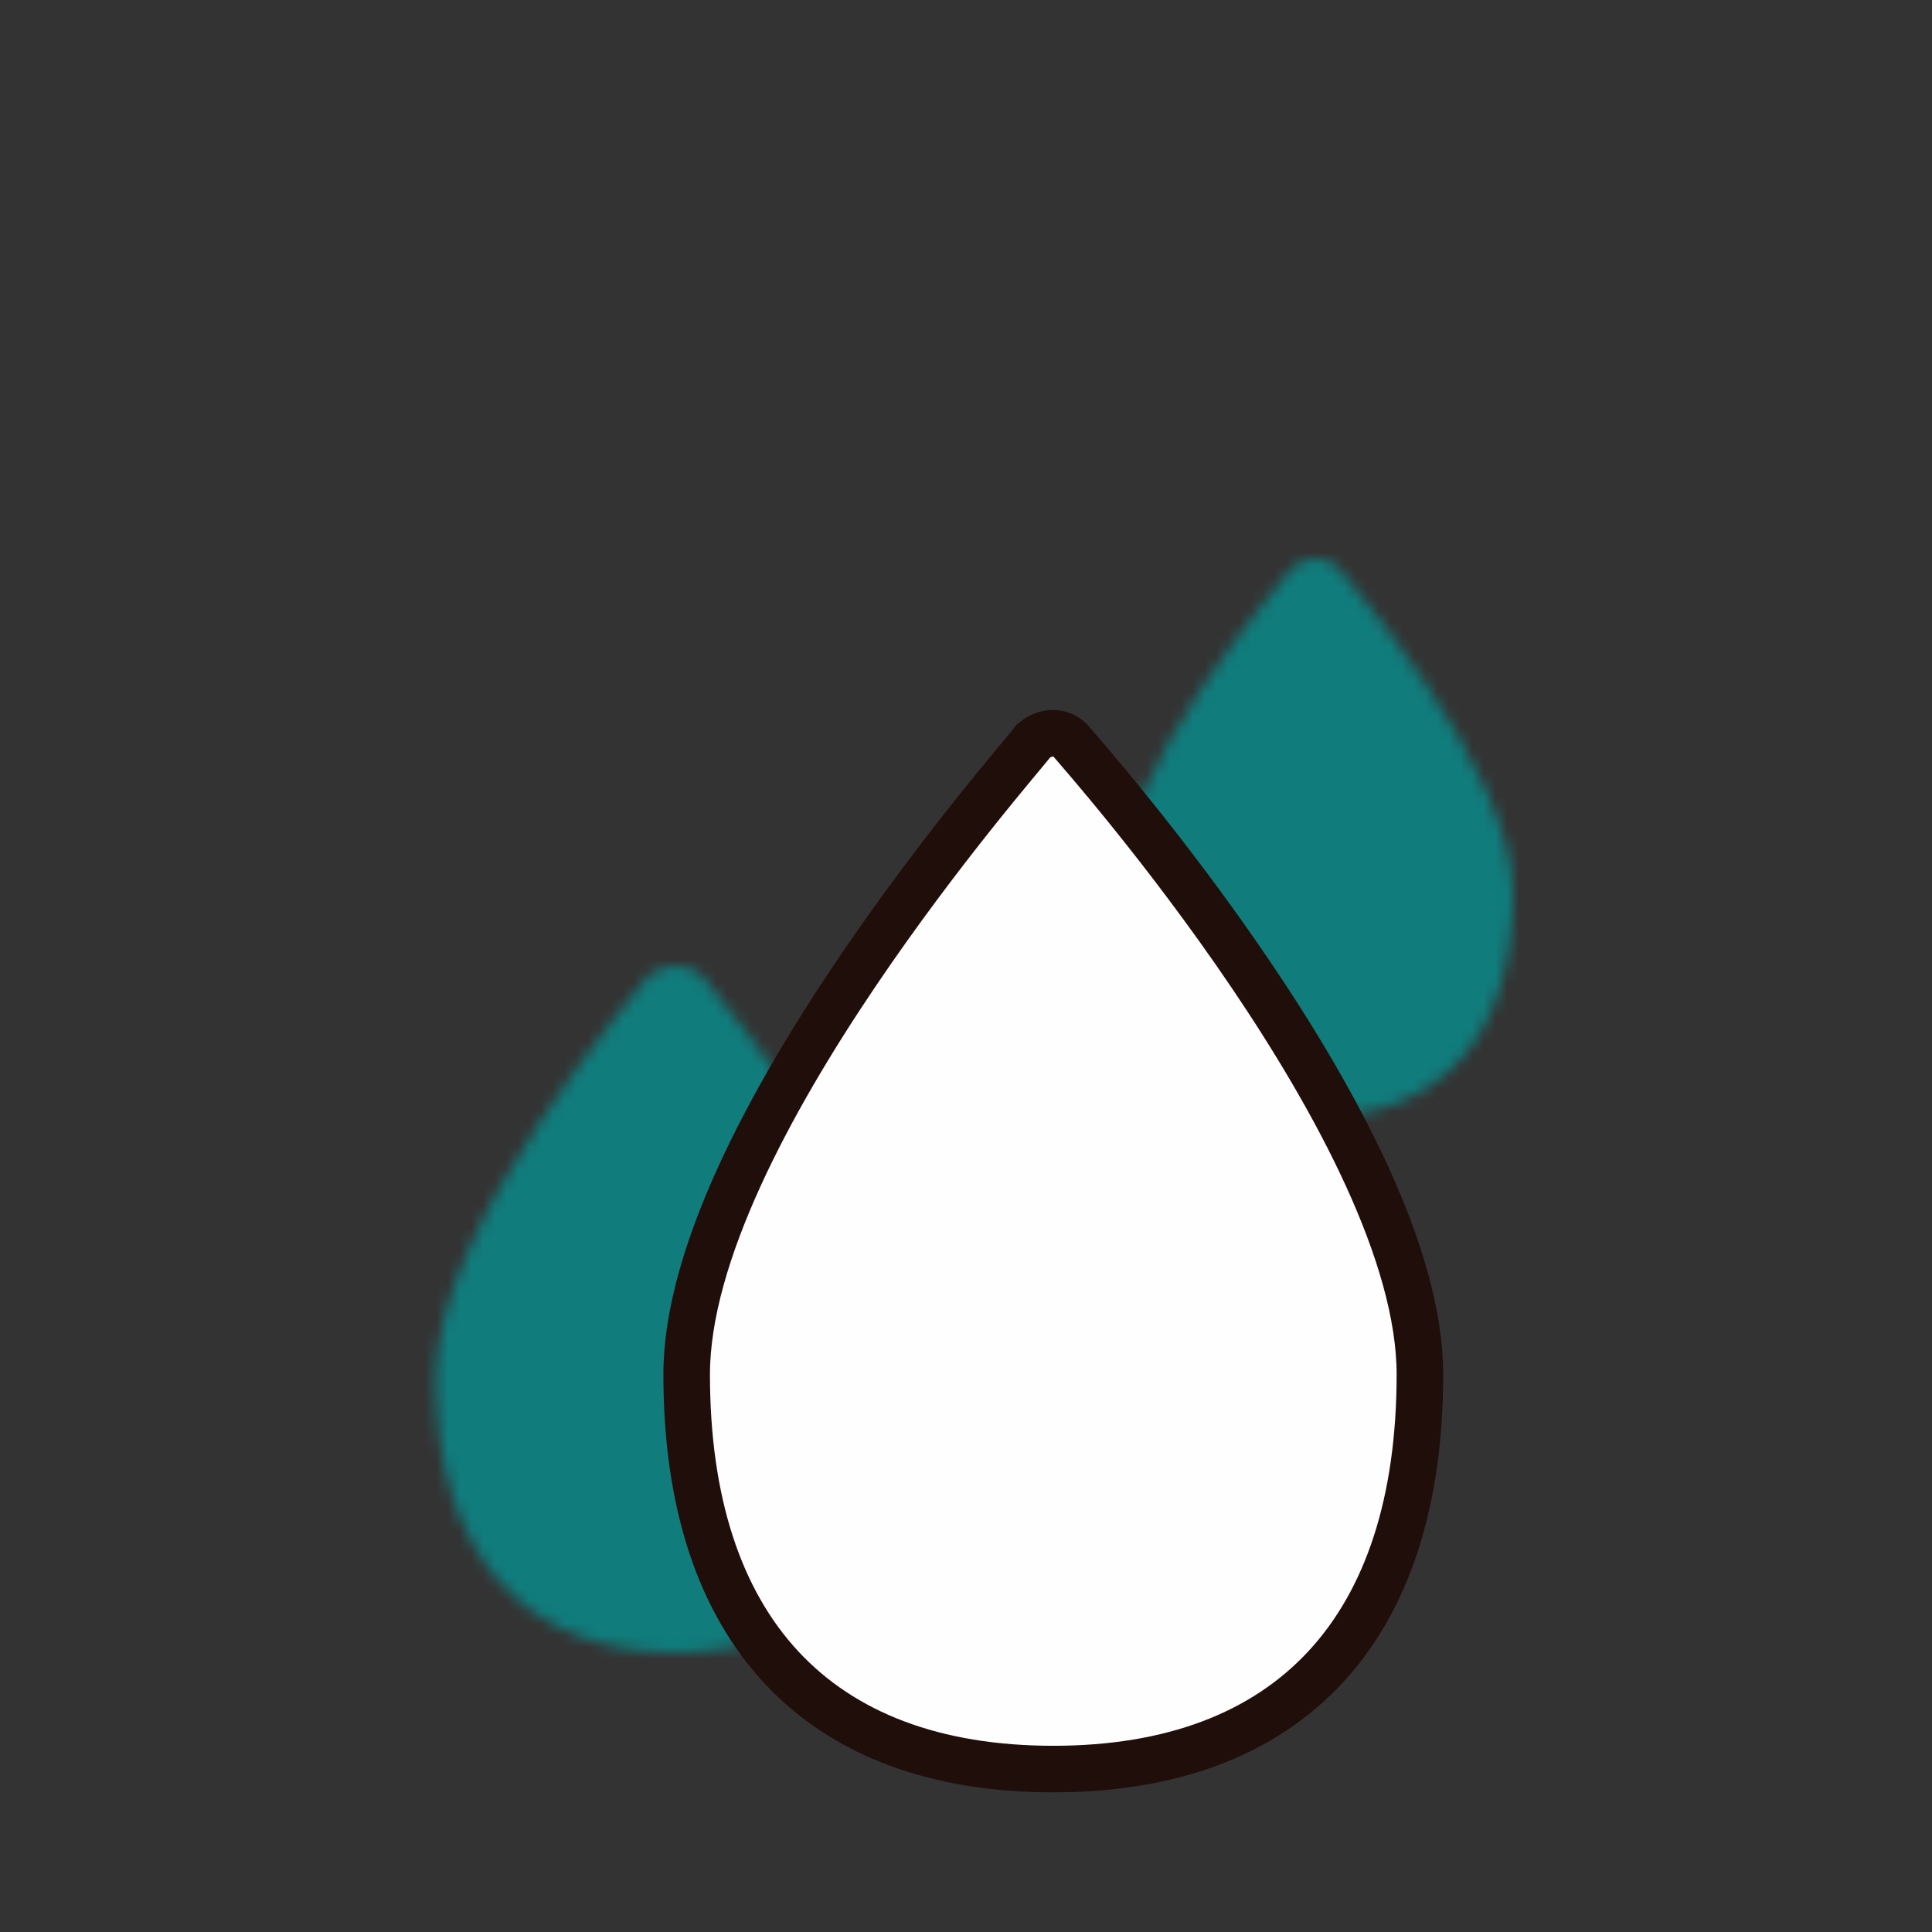
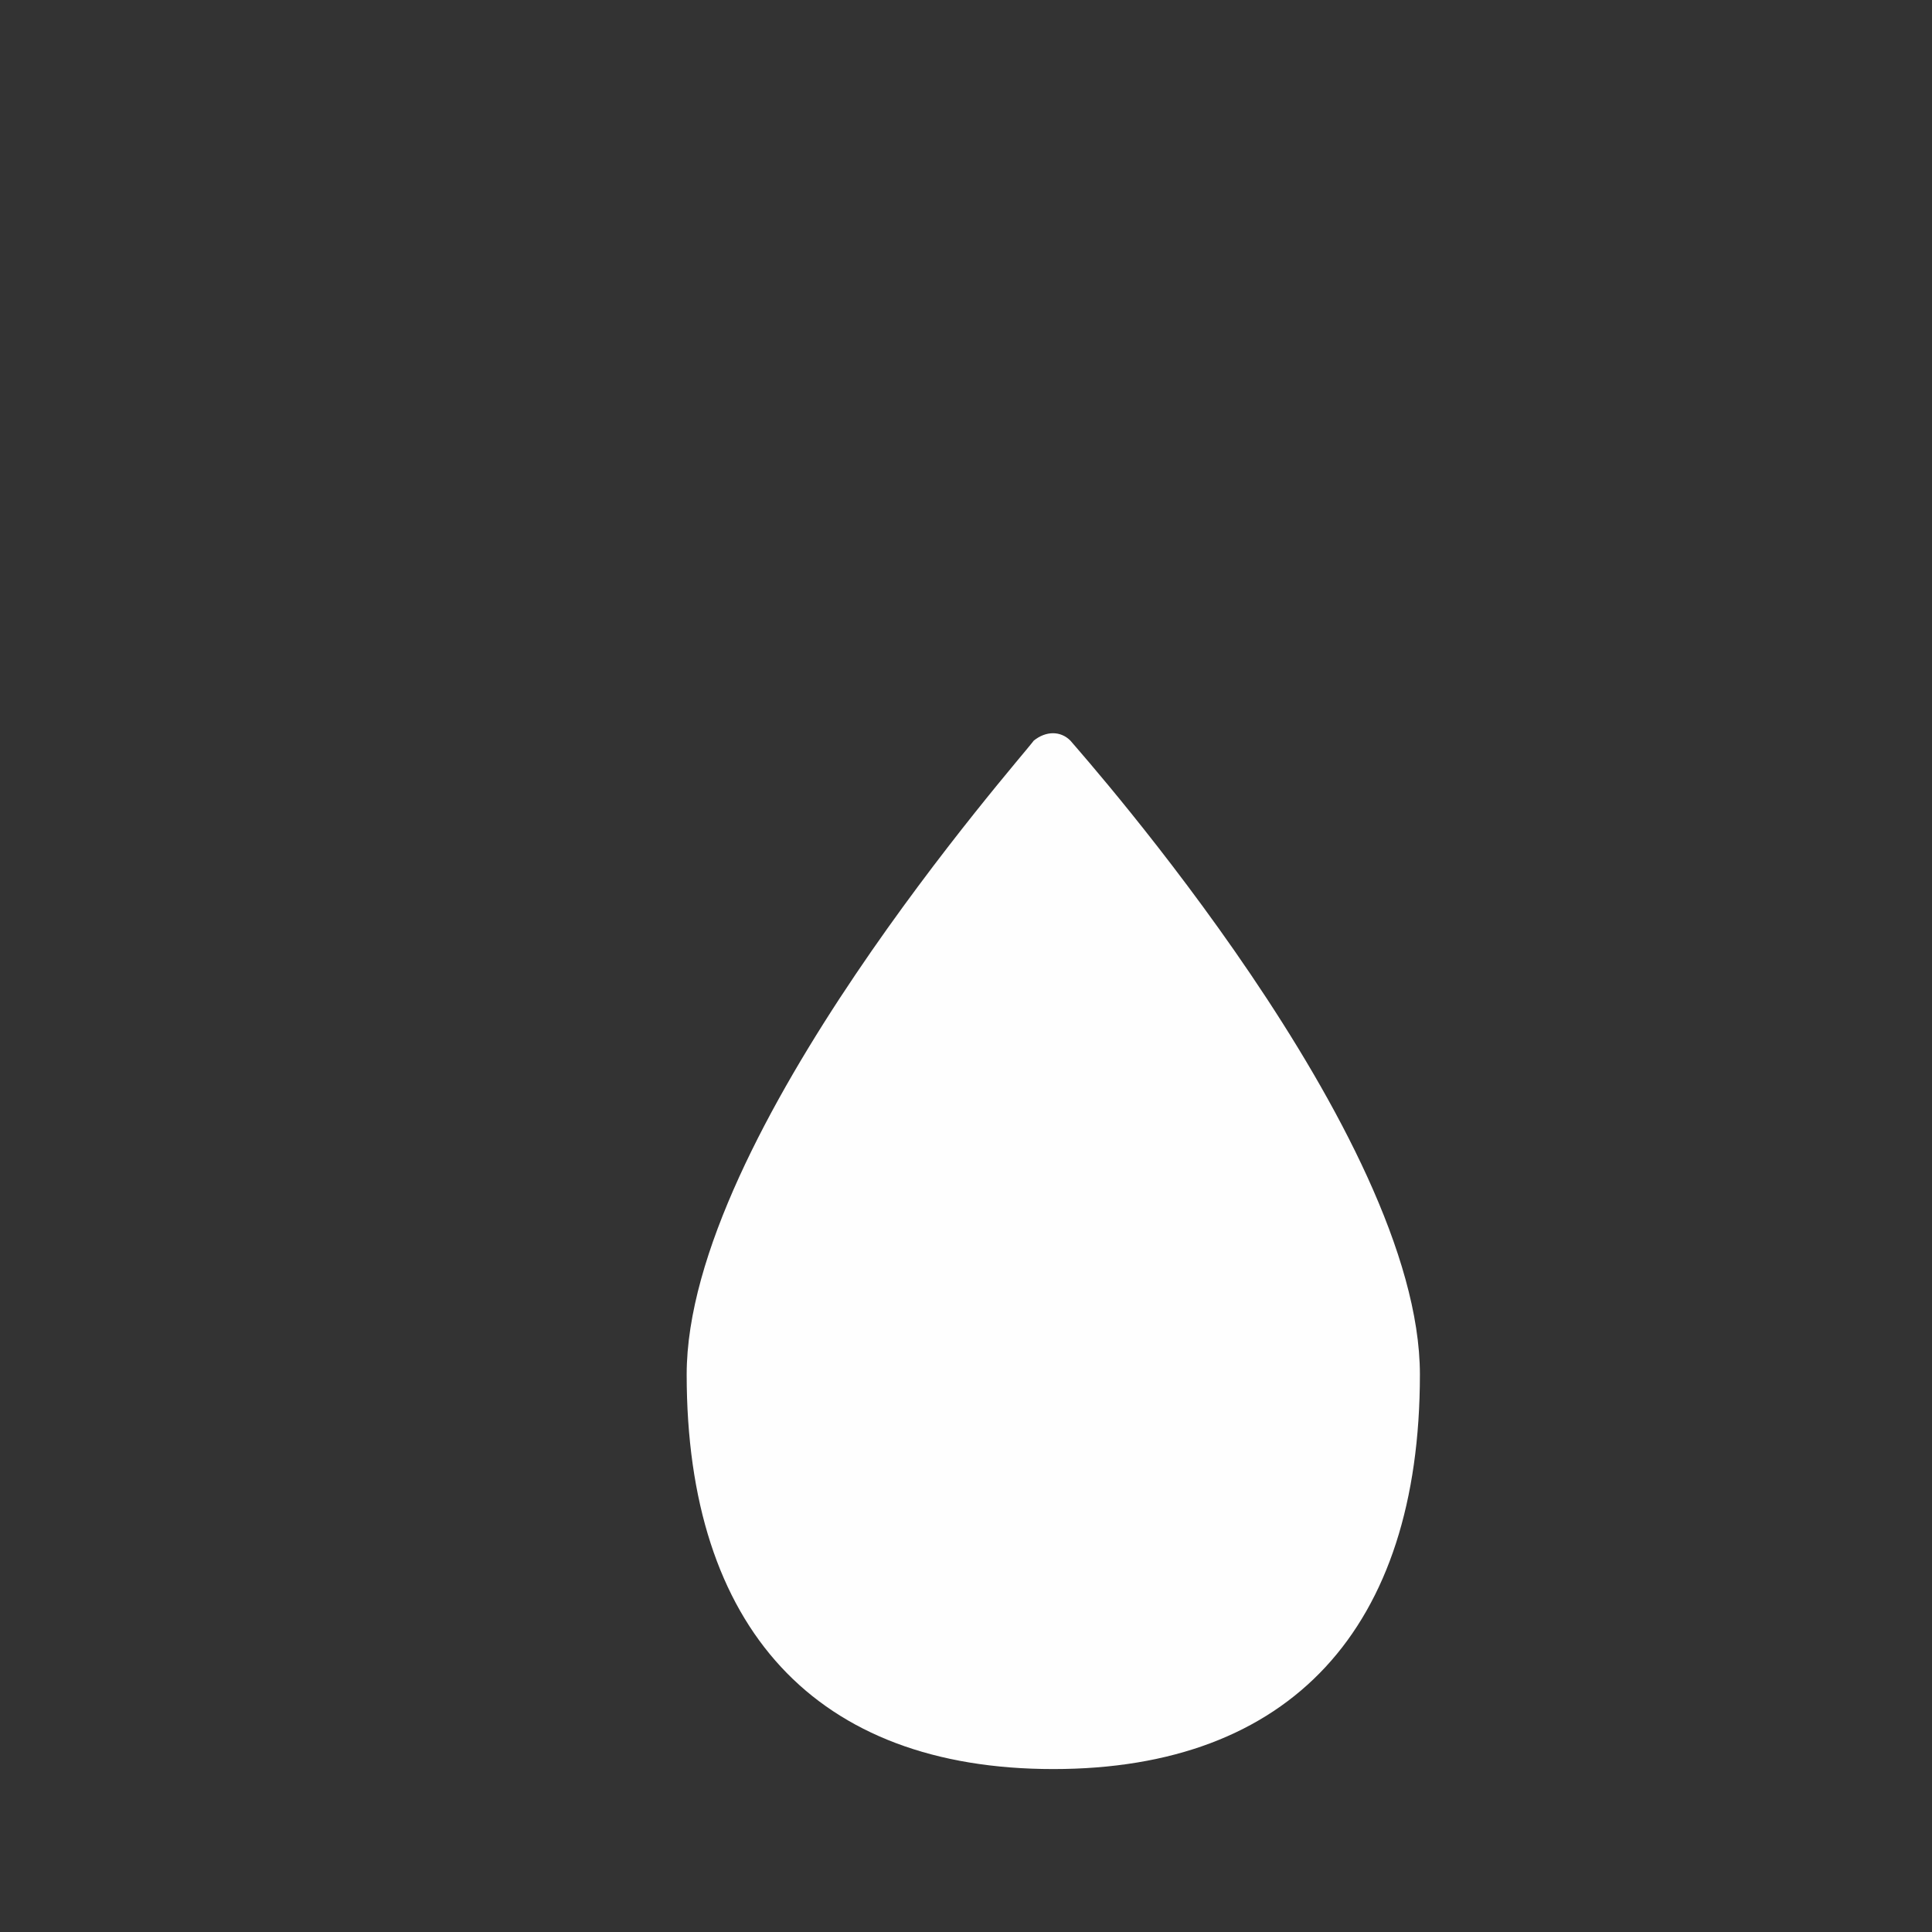
<svg xmlns="http://www.w3.org/2000/svg" xmlns:xlink="http://www.w3.org/1999/xlink" width="166px" height="166px" viewBox="0 0 166 166" version="1.1">
  <rect x="0" y="0" width="166" height="166" fill="#333333" stroke="none" />
  <title>igiene e cura</title>
  <desc>Created with Sketch.</desc>
  <defs>
-     <path d="M18.649,0.886 C18.061,1.77 0.429,22.125 0.429,35.399 L0.429,35.399 C0.429,50.445 8.069,59 21,59 L21,59 C33.931,59 41.571,50.445 41.571,35.399 L41.571,35.399 C41.571,22.125 23.939,1.77 23.351,0.886 L23.351,0.886 C22.764,0.297 21.956,0 21.111,0 L21.111,0 C20.265,0 19.383,0.297 18.649,0.886 L18.649,0.886 Z" id="path-1" />
-     <path d="M15.058,0.721 C14.57,1.441 0,18 0,28.8 L0,28.8 C0,41.04 6.314,48 17,48 L17,48 C27.685,48 34,41.04 34,28.8 L34,28.8 C34,18 19.429,1.441 18.942,0.721 L18.942,0.721 C18.457,0.241 17.789,0 17.091,0 L17.091,0 C16.392,0 15.664,0.241 15.058,0.721 L15.058,0.721 Z" id="path-3" />
-   </defs>
+     </defs>
  <g id="igiene-e-cura" stroke="none" stroke-width="1" fill="none" fill-rule="evenodd">
    <g id="depurazione_acqua" />
    <g id="gamma_prodotti" />
    <g id="Group-12" transform="translate(37, 48)">
      <g id="Group-3" transform="translate(0, 35)">
        <mask id="mask-2" fill="white">
          <use xlink:href="#path-1" />
        </mask>
        <g id="Clip-2" />
-         <polygon id="Fill-1" fill="#107C7C" mask="url(#mask-2)" points="-3.857 63.275 45.857 63.275 45.857 -4.275 -3.857 -4.275" />
      </g>
      <g id="Group-6" transform="translate(59, 0)">
        <mask id="mask-4" fill="white">
          <use xlink:href="#path-3" />
        </mask>
        <g id="Clip-5" />
        <polygon id="Fill-4" fill="#107C7C" mask="url(#mask-4)" points="-4.359 52.286 38.359 52.286 38.359 -4.286 -4.359 -4.286" />
      </g>
      <g id="Group-11" transform="translate(22, 15)">
        <path d="M31.5,89 C51.871,89 63,76.921 63,55.095 C63,34.541 34.23,2.12 32.97,0.636 C32.13,-0.212 30.871,-0.212 29.821,0.636 C28.77,2.12 0,34.541 0,55.095 C0,76.921 11.129,89 31.5,89" id="Fill-7" fill="#FEFEFE" />
-         <path d="M31.5,89 C51.871,89 63,76.921 63,55.095 C63,34.541 34.23,2.12 32.97,0.636 C32.13,-0.212 30.871,-0.212 29.821,0.636 C28.77,2.12 0,34.541 0,55.095 C0,76.921 11.129,89 31.5,89 Z" id="Stroke-9" stroke="#200E0A" stroke-width="4" />
      </g>
    </g>
  </g>
</svg>